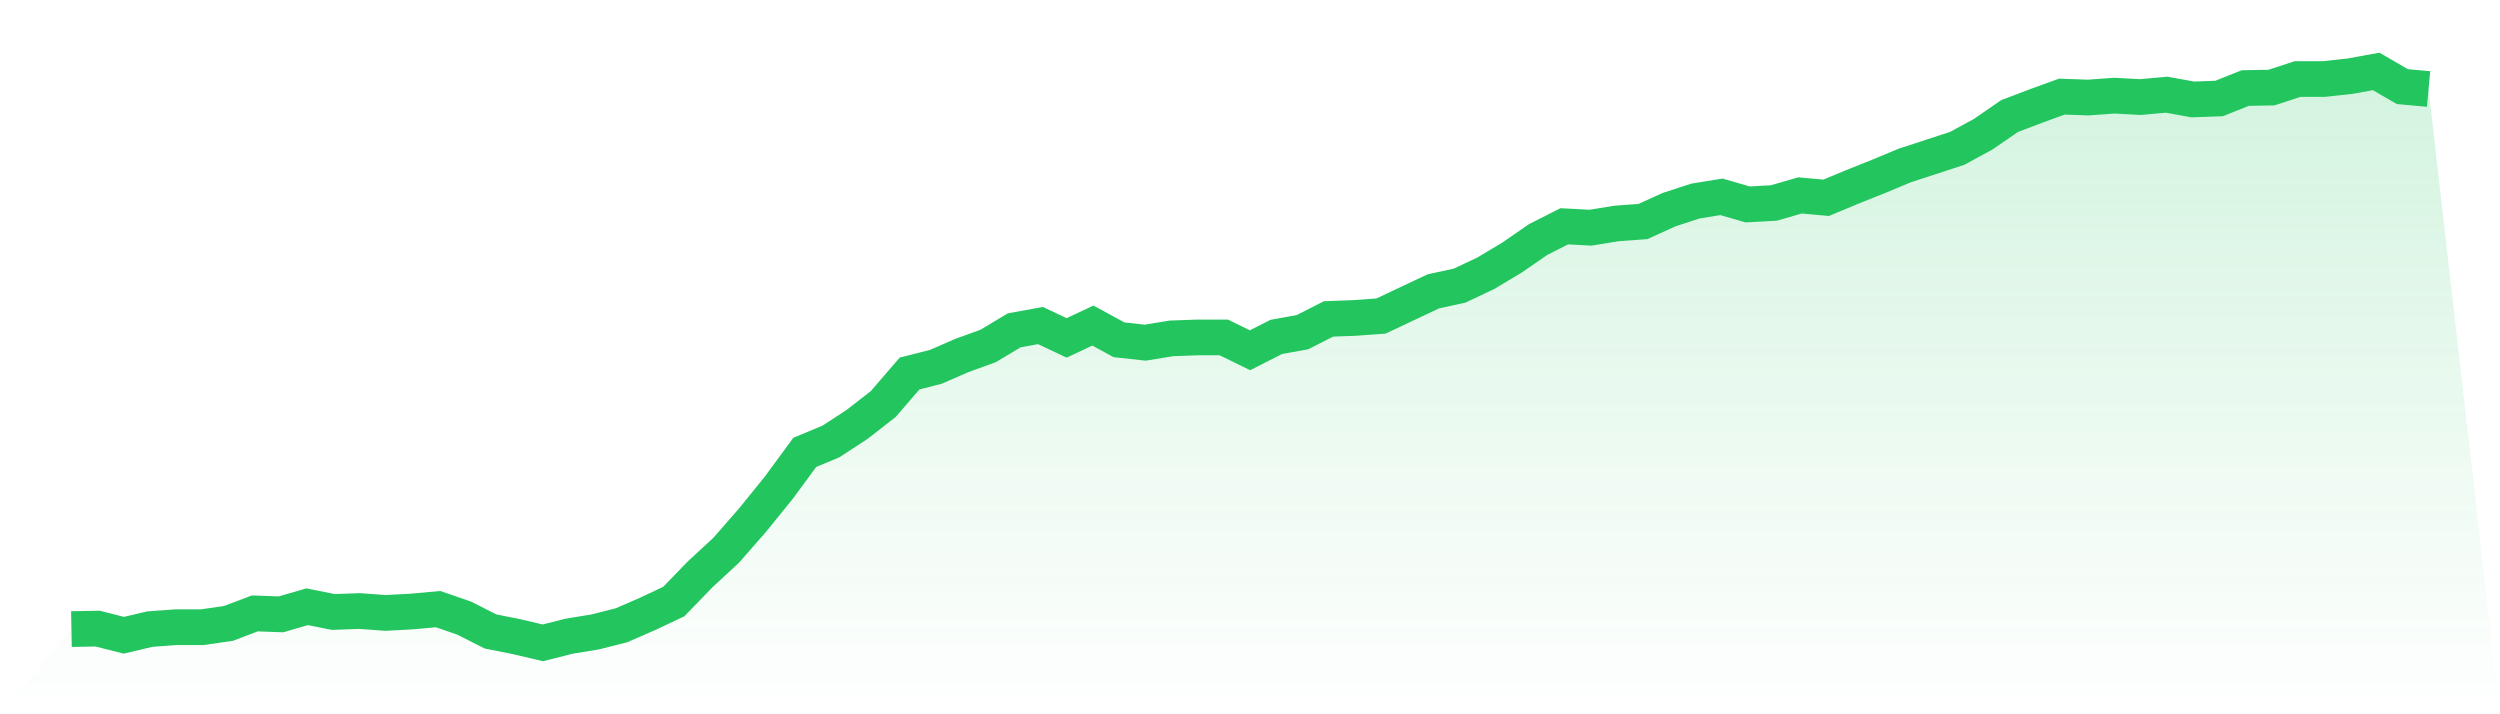
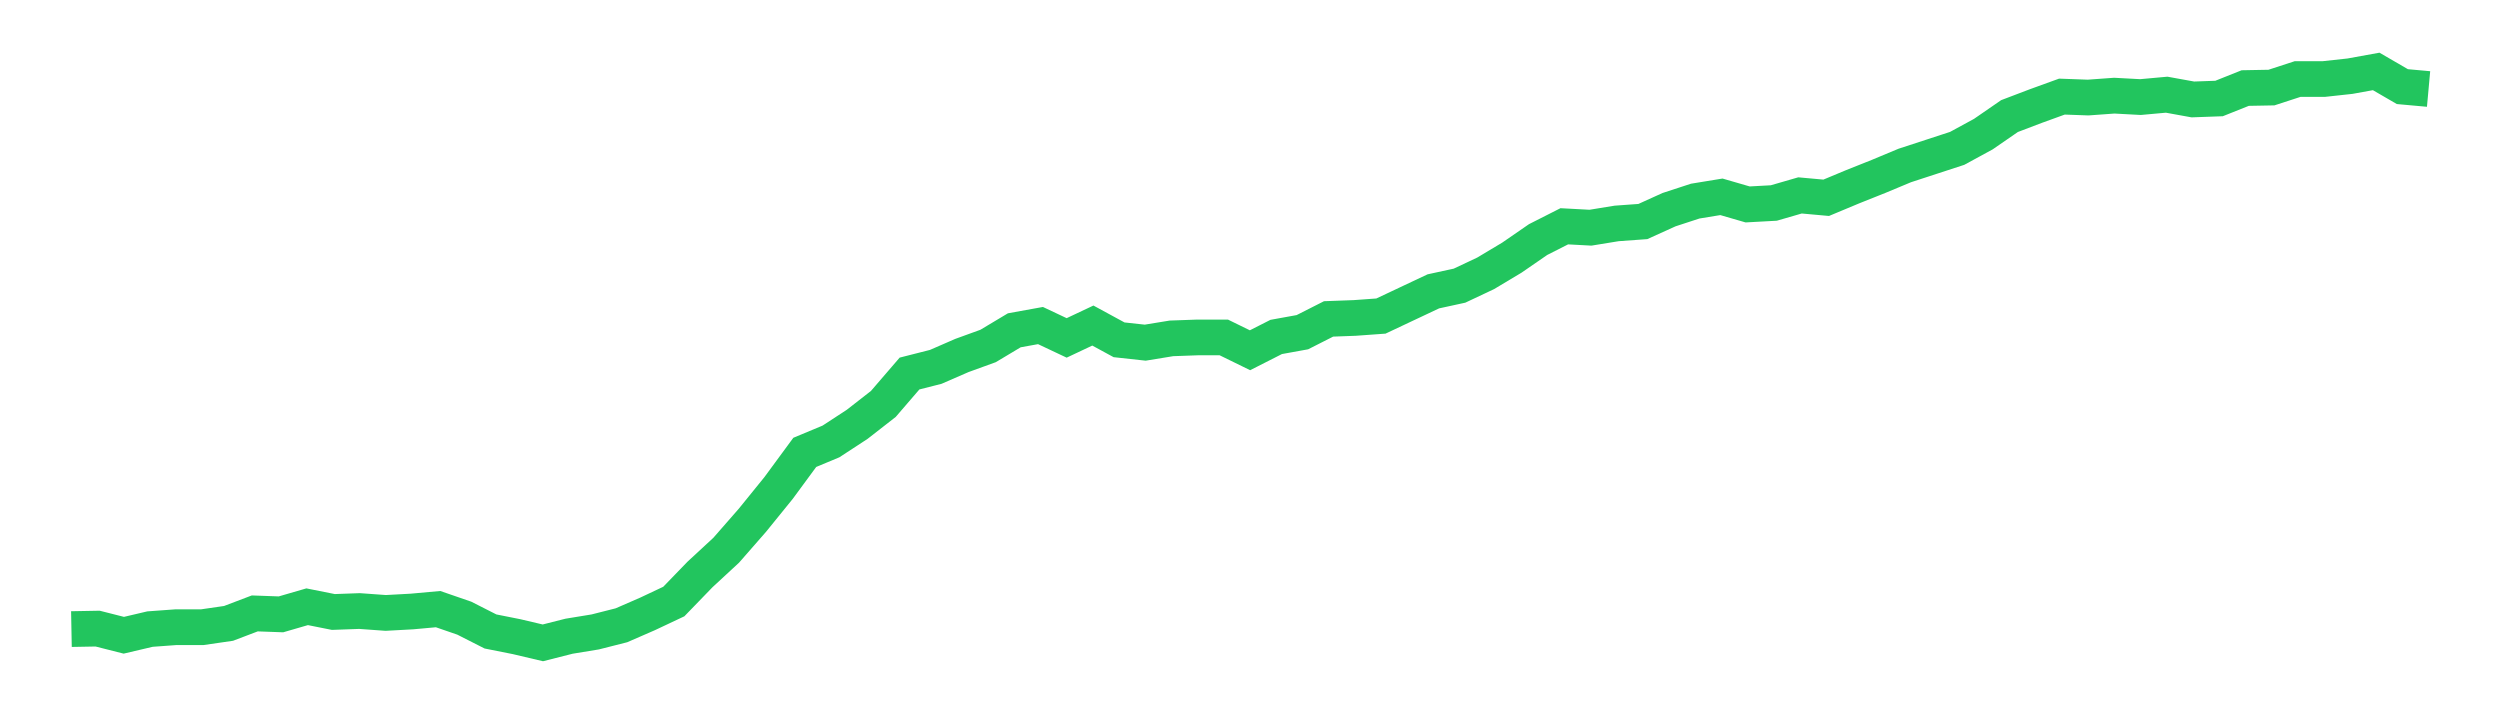
<svg xmlns="http://www.w3.org/2000/svg" viewBox="0 0 140 40">
  <defs>
    <linearGradient id="gradient" x1="0" x2="0" y1="0" y2="1">
      <stop offset="0%" stop-color="#22c55e" stop-opacity="0.2" />
      <stop offset="100%" stop-color="#22c55e" stop-opacity="0" />
    </linearGradient>
  </defs>
-   <path d="M4,35.229 L4,35.229 L5.467,35.202 L6.933,35.574 L8.4,35.229 L9.867,35.122 L11.333,35.122 L12.8,34.909 L14.267,34.351 L15.733,34.404 L17.2,33.978 L18.667,34.271 L20.133,34.218 L21.6,34.324 L23.067,34.244 L24.533,34.111 L26,34.617 L27.467,35.362 L28.933,35.654 L30.4,36 L31.867,35.628 L33.333,35.388 L34.8,35.016 L36.267,34.377 L37.733,33.686 L39.2,32.17 L40.667,30.813 L42.133,29.137 L43.6,27.328 L45.067,25.333 L46.533,24.722 L48,23.764 L49.467,22.62 L50.933,20.918 L52.4,20.545 L53.867,19.907 L55.333,19.375 L56.8,18.497 L58.267,18.231 L59.733,18.923 L61.2,18.231 L62.667,19.029 L64.133,19.189 L65.6,18.949 L67.067,18.896 L68.533,18.896 L70,19.614 L71.467,18.869 L72.933,18.603 L74.4,17.859 L75.867,17.805 L77.333,17.699 L78.8,17.007 L80.267,16.316 L81.733,15.997 L83.2,15.305 L84.667,14.427 L86.133,13.416 L87.6,12.672 L89.067,12.751 L90.533,12.512 L92,12.406 L93.467,11.741 L94.933,11.262 L96.4,11.022 L97.867,11.448 L99.333,11.368 L100.8,10.943 L102.267,11.076 L103.733,10.464 L105.2,9.879 L106.667,9.267 L108.133,8.788 L109.6,8.309 L111.067,7.511 L112.533,6.5 L114,5.942 L115.467,5.41 L116.933,5.463 L118.4,5.357 L119.867,5.436 L121.333,5.303 L122.8,5.569 L124.267,5.516 L125.733,4.931 L127.2,4.904 L128.667,4.426 L130.133,4.426 L131.6,4.266 L133.067,4 L134.533,4.851 L136,4.984 L140,40 L0,40 z" fill="url(#gradient)" />
  <path d="M4,35.229 L4,35.229 L5.467,35.202 L6.933,35.574 L8.4,35.229 L9.867,35.122 L11.333,35.122 L12.8,34.909 L14.267,34.351 L15.733,34.404 L17.2,33.978 L18.667,34.271 L20.133,34.218 L21.6,34.324 L23.067,34.244 L24.533,34.111 L26,34.617 L27.467,35.362 L28.933,35.654 L30.4,36 L31.867,35.628 L33.333,35.388 L34.8,35.016 L36.267,34.377 L37.733,33.686 L39.2,32.17 L40.667,30.813 L42.133,29.137 L43.6,27.328 L45.067,25.333 L46.533,24.722 L48,23.764 L49.467,22.62 L50.933,20.918 L52.4,20.545 L53.867,19.907 L55.333,19.375 L56.8,18.497 L58.267,18.231 L59.733,18.923 L61.2,18.231 L62.667,19.029 L64.133,19.189 L65.6,18.949 L67.067,18.896 L68.533,18.896 L70,19.614 L71.467,18.869 L72.933,18.603 L74.4,17.859 L75.867,17.805 L77.333,17.699 L78.8,17.007 L80.267,16.316 L81.733,15.997 L83.2,15.305 L84.667,14.427 L86.133,13.416 L87.6,12.672 L89.067,12.751 L90.533,12.512 L92,12.406 L93.467,11.741 L94.933,11.262 L96.4,11.022 L97.867,11.448 L99.333,11.368 L100.8,10.943 L102.267,11.076 L103.733,10.464 L105.2,9.879 L106.667,9.267 L108.133,8.788 L109.6,8.309 L111.067,7.511 L112.533,6.5 L114,5.942 L115.467,5.41 L116.933,5.463 L118.4,5.357 L119.867,5.436 L121.333,5.303 L122.8,5.569 L124.267,5.516 L125.733,4.931 L127.2,4.904 L128.667,4.426 L130.133,4.426 L131.6,4.266 L133.067,4 L134.533,4.851 L136,4.984" fill="none" stroke="#22c55e" stroke-width="2" />
</svg>